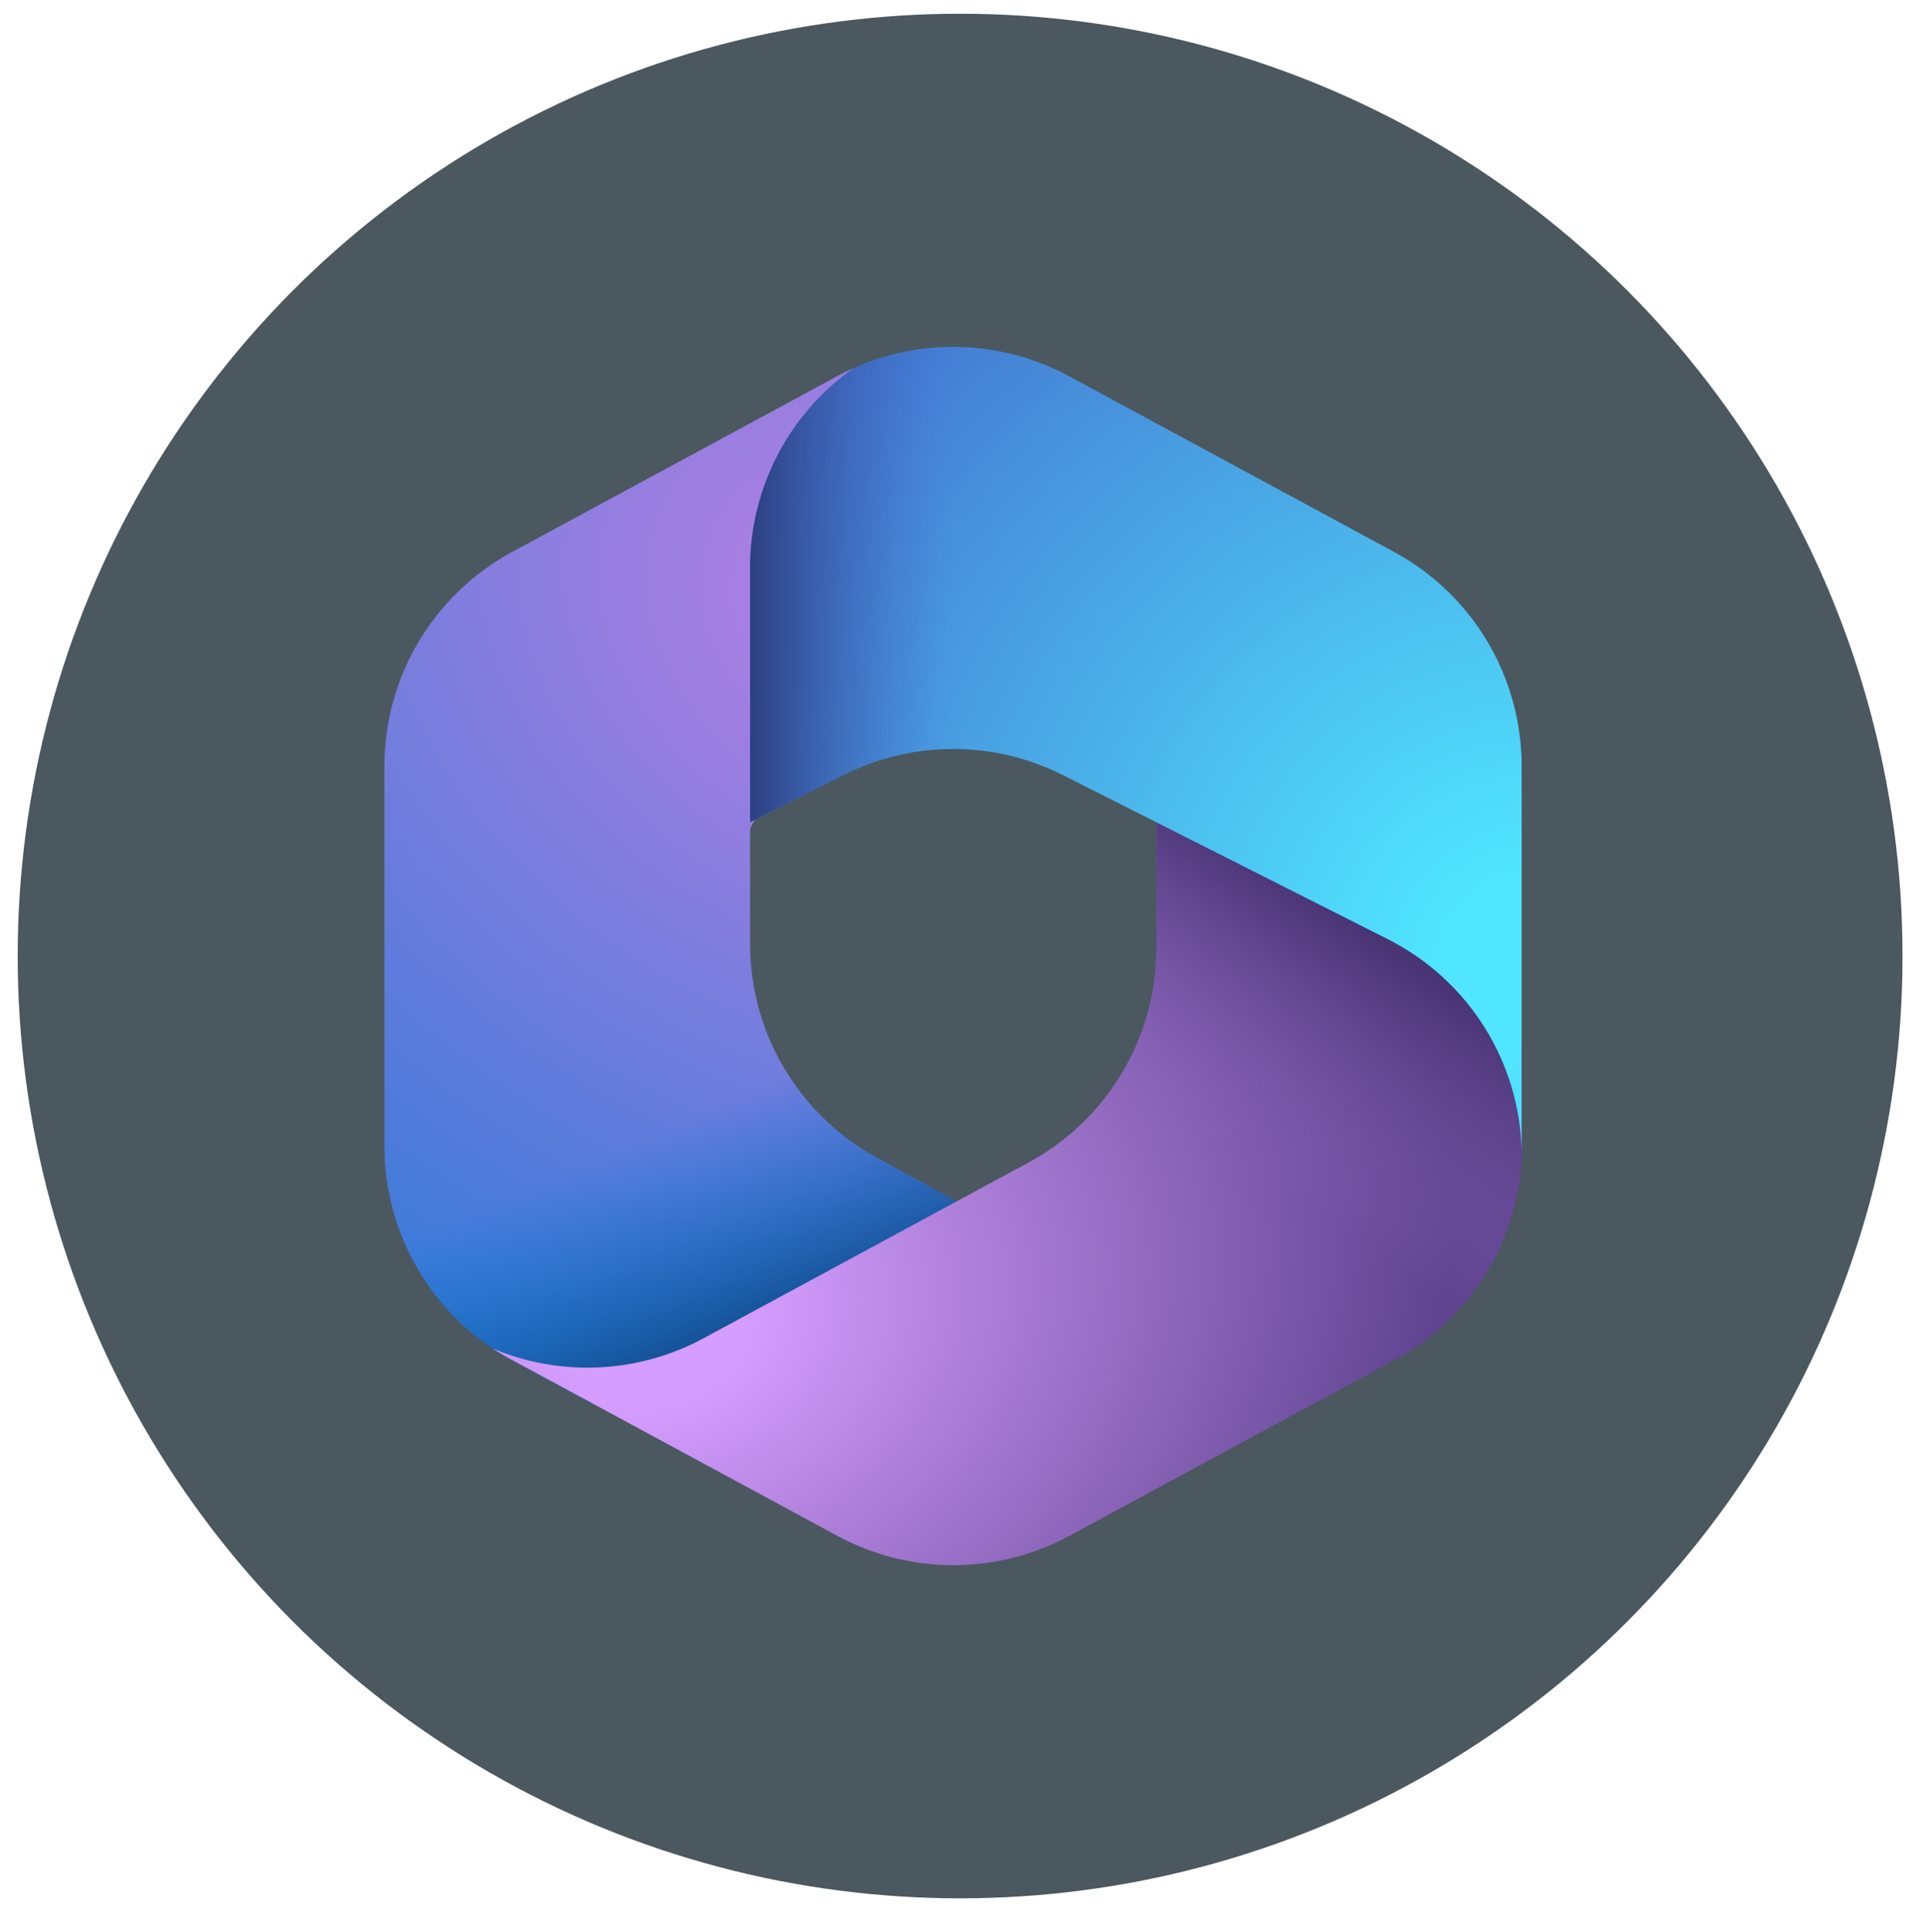
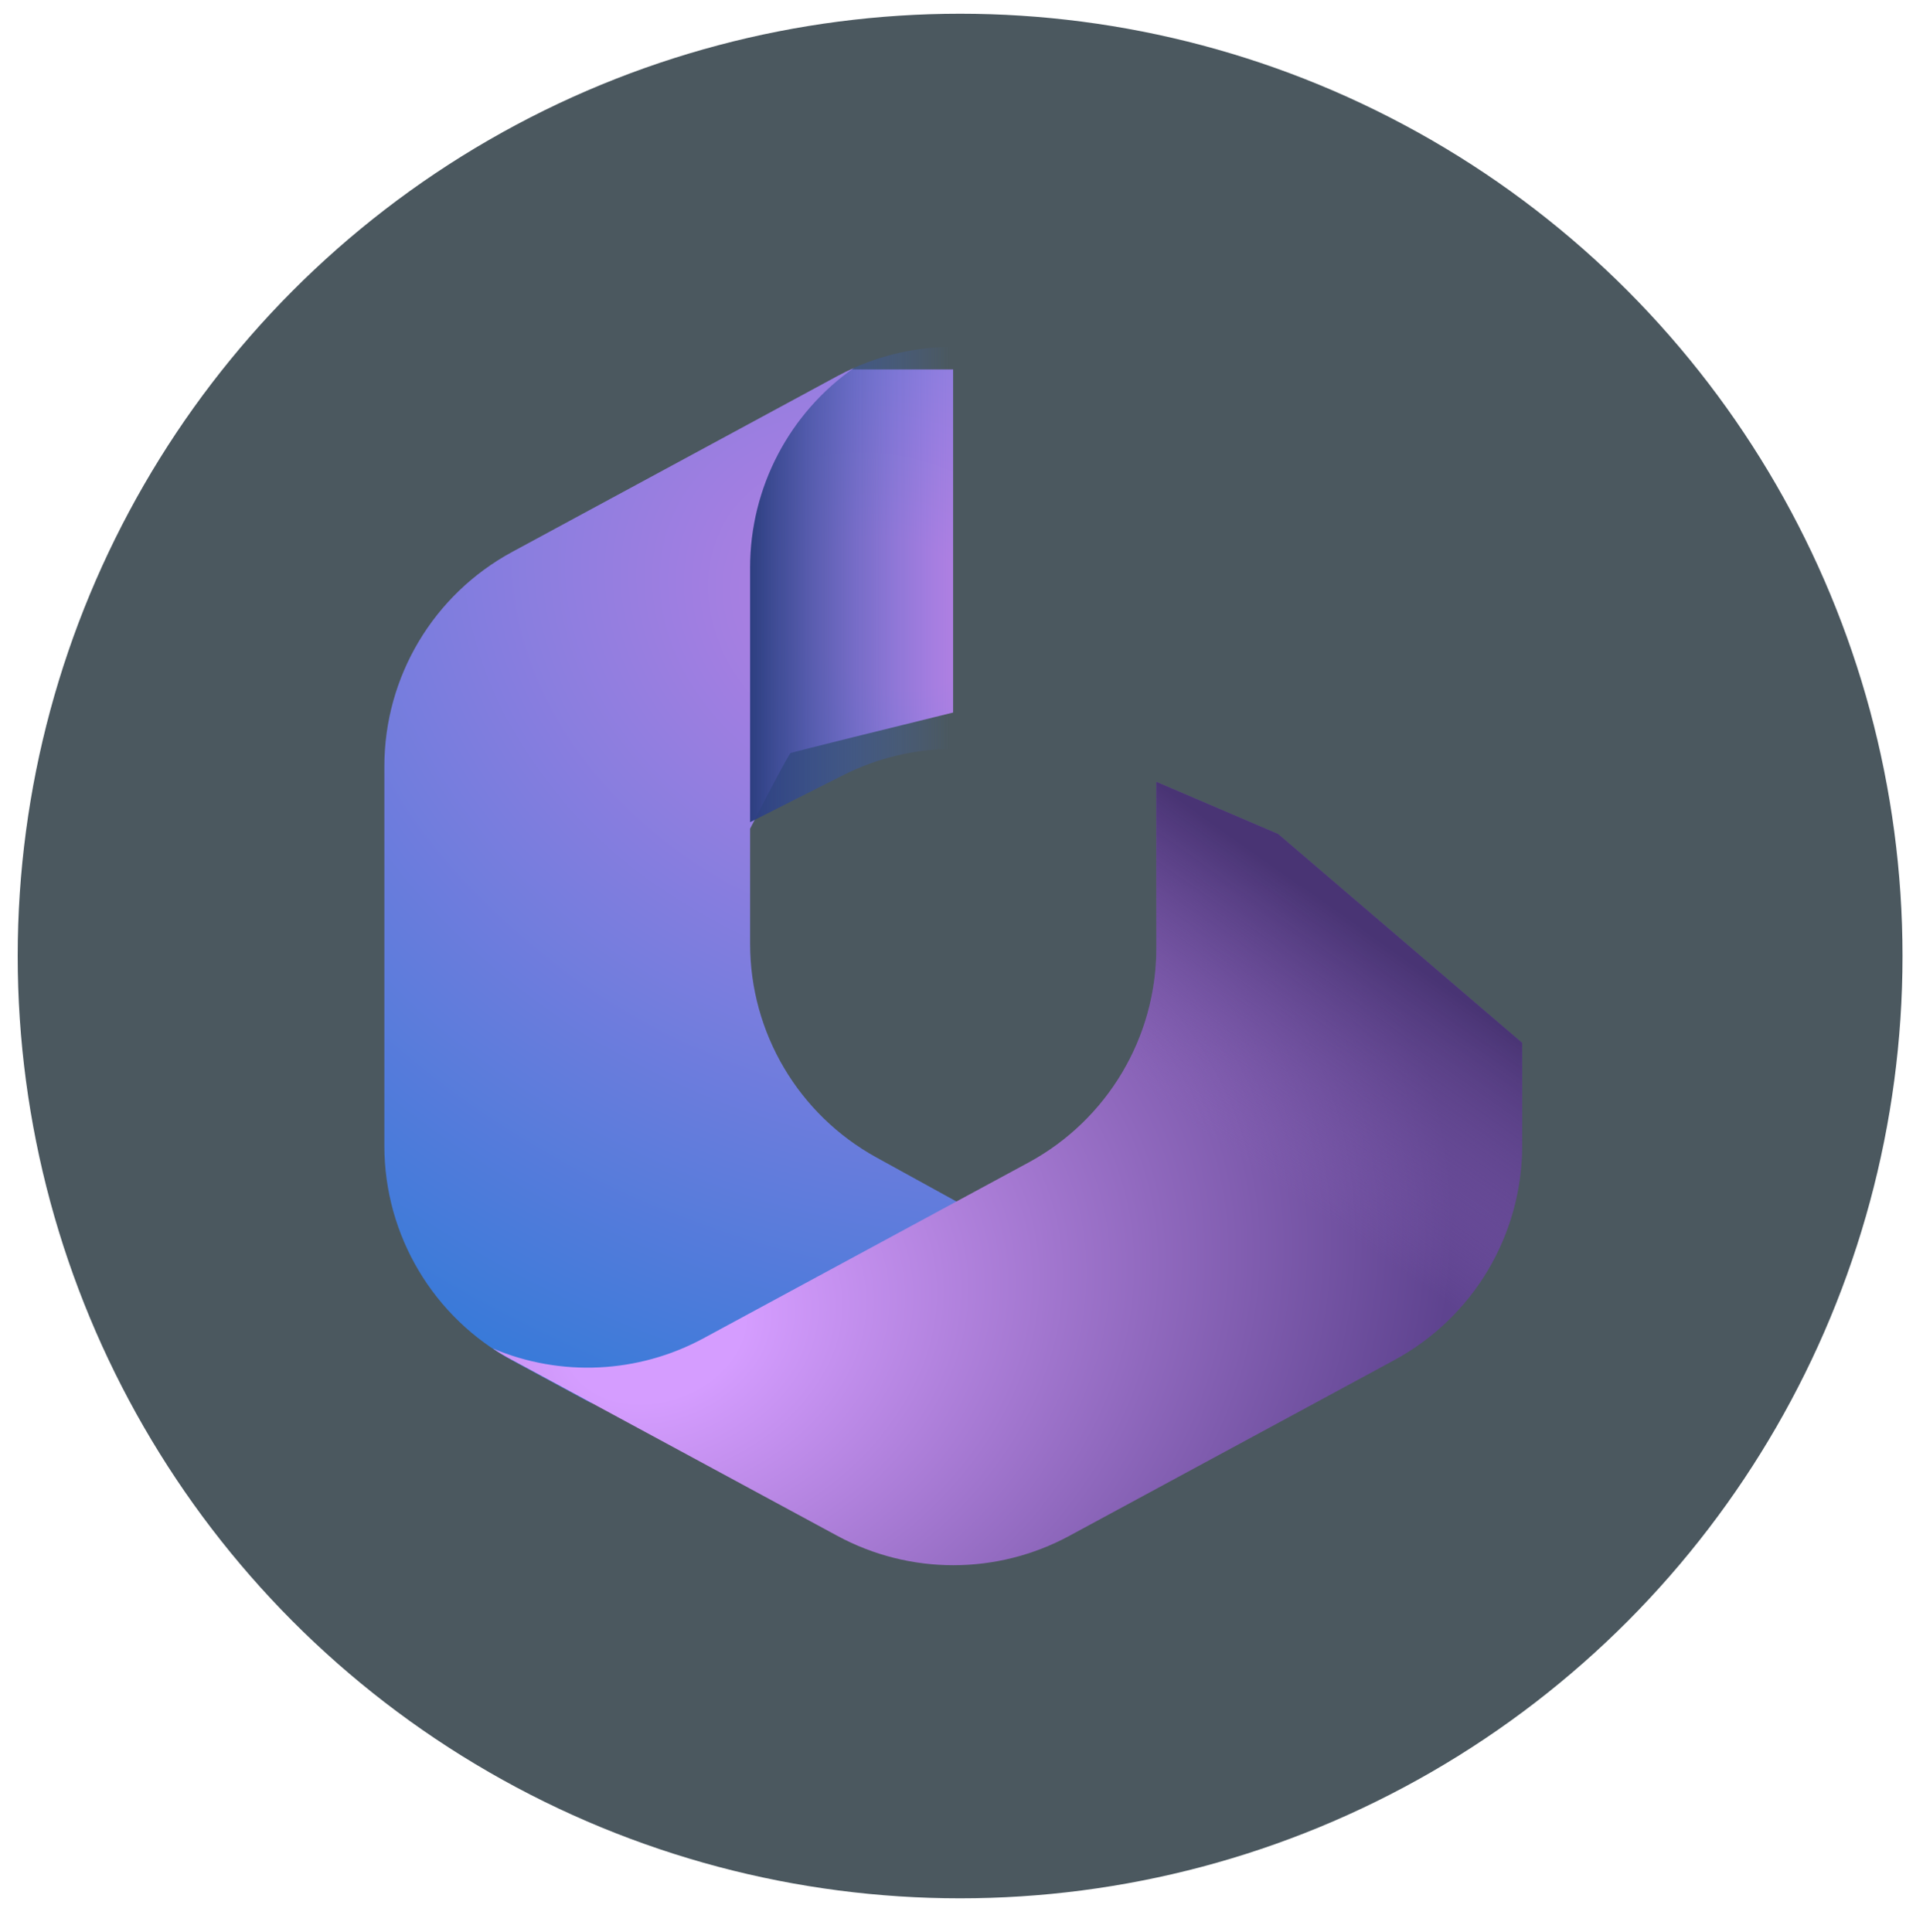
<svg xmlns="http://www.w3.org/2000/svg" version="1.1" id="Lager_2" x="0px" y="0px" viewBox="0 0 826 830.1" style="enable-background:new 0 0 826 830.1;" xml:space="preserve">
  <style type="text/css">
	.st0{fill:#4B585F;}
	.st1{fill:url(#SVGID_1_);}
	.st2{fill:url(#SVGID_00000157297623675228974170000014553756219172266648_);}
	.st3{fill:url(#SVGID_00000096744728725119953890000012934292556644782475_);}
	.st4{fill:url(#SVGID_00000018228624160388969960000016547532815692241835_);}
	.st5{fill:url(#SVGID_00000004531095967910749920000015155828291752351421_);}
	.st6{fill:url(#SVGID_00000127009944857437374120000014780419390105909439_);}
</style>
  <circle class="st0" cx="412.4" cy="410.7" r="404.8" />
  <g>
    <radialGradient id="SVGID_1_" cx="-108.588" cy="1093.439" r="0.804" gradientTransform="matrix(-247.119 588.246 736.75 309.504 -832045.125 -274287.062)" gradientUnits="userSpaceOnUse">
      <stop offset="5.984940e-02" style="stop-color:#AE7FE2" />
      <stop offset="1" style="stop-color:#0078D4" />
    </radialGradient>
    <path class="st1" d="M365.9,158.7c0.3-0.2,0.7-0.5,1-0.7c-2.5,1.1-4.9,2.3-7.3,3.6l-139.6,75.5c-33.8,18.3-54.9,53.6-54.9,92.1   v163.1c0,38.4,21.1,73.8,54.9,92.1l33.8,18.3h33.4L426.9,525l-50.5-27.8c-33.4-18.4-54.2-53.5-54.2-91.7V356   c5.5-10.7,16.6-32.1,17.4-32.5c0.8-0.4,46.9-11.8,69.8-17.4V158.7L365.9,158.7z" />
    <linearGradient id="SVGID_00000103957989737367361290000011053590279154642310_" gradientUnits="userSpaceOnUse" x1="378.476" y1="282.506" x2="340.166" y2="373.924" gradientTransform="matrix(1 0 0 -1 3.051758e-05 836)">
      <stop offset="0" style="stop-color:#114A8B" />
      <stop offset="1" style="stop-color:#0078D4;stop-opacity:0" />
    </linearGradient>
-     <path style="fill:url(#SVGID_00000103957989737367361290000011053590279154642310_);" d="M365.9,158.7c0.3-0.2,0.7-0.5,1-0.7   c-2.5,1.1-4.9,2.3-7.3,3.6l-139.6,75.5c-33.8,18.3-54.9,53.6-54.9,92.1v163.1c0,38.4,21.1,73.8,54.9,92.1l33.8,18.3h33.4L426.9,525   l-50.5-27.8c-33.4-18.4-54.2-53.5-54.2-91.7V356c5.5-10.7,16.6-32.1,17.4-32.5c0.8-0.4,46.9-11.8,69.8-17.4V158.7L365.9,158.7z" />
    <radialGradient id="SVGID_00000014603296286613109700000014351628425259114157_" cx="-108.692" cy="1091.918" r="0.804" gradientTransform="matrix(417.284 -141.426 -108.679 -320.662 164303.984 335333)" gradientUnits="userSpaceOnUse">
      <stop offset="0.111" style="stop-color:#D59DFF" />
      <stop offset="1" style="stop-color:#5E438F" />
    </radialGradient>
    <path style="fill:url(#SVGID_00000014603296286613109700000014351628425259114157_);" d="M496.7,335.9v71.4   c0,38.4-21.1,73.8-54.9,92.1l-139.6,75.5c-28.1,15.2-61.4,16.7-90.5,4.4c2.7,1.8,5.5,3.5,8.4,5l139.6,75.5   c31.1,16.8,68.5,16.8,99.6,0l139.6-75.5c33.8-18.3,54.9-53.6,54.9-92.1v-44.2L549,358.3L496.7,335.9z" />
    <linearGradient id="SVGID_00000000911659208624707110000003996969174206850461_" gradientUnits="userSpaceOnUse" x1="555.668" y1="458.07" x2="491.859" y2="367.593" gradientTransform="matrix(1 0 0 -1 3.051758e-05 836)">
      <stop offset="0" style="stop-color:#493474" />
      <stop offset="1" style="stop-color:#8C66BA;stop-opacity:0" />
    </linearGradient>
    <path style="fill:url(#SVGID_00000000911659208624707110000003996969174206850461_);" d="M496.7,335.9v71.4   c0,38.4-21.1,73.8-54.9,92.1l-139.6,75.5c-28.1,15.2-61.4,16.7-90.5,4.4c2.7,1.8,5.5,3.5,8.4,5l139.6,75.5   c31.1,16.8,68.5,16.8,99.6,0l139.6-75.5c33.8-18.3,54.9-53.6,54.9-92.1v-44.2L549,358.3L496.7,335.9z" />
    <radialGradient id="SVGID_00000011746932607853485890000017601728458986902959_" cx="-109.485" cy="1093.514" r="0.804" gradientTransform="matrix(-499.801 -176.449 -175.065 495.882 137379.688 -561154.5)" gradientUnits="userSpaceOnUse">
      <stop offset="9.600630e-02" style="stop-color:#50E6FF" />
      <stop offset="1" style="stop-color:#436DCD" />
    </radialGradient>
-     <path style="fill:url(#SVGID_00000011746932607853485890000017601728458986902959_);" d="M598.8,237.1l-139.6-75.5   c-28.7-15.5-62.8-16.7-92.3-3.6c-27.8,19.4-44.7,51.4-44.7,85.8v109.4l40-20.2c29.7-15,64.7-15,94.4,0l139.6,70.5   c34.5,17.5,56.6,52.5,57.4,91.1c0-0.8,0-1.5,0-2.3V329.1C653.6,290.7,632.6,255.4,598.8,237.1L598.8,237.1z" />
    <linearGradient id="SVGID_00000106841265650667161120000015733536320622449570_" gradientUnits="userSpaceOnUse" x1="322.213" y1="514.253" x2="408.11" y2="514.253" gradientTransform="matrix(1 0 0 -1 3.051758e-05 836)">
      <stop offset="0" style="stop-color:#2D3F80" />
      <stop offset="1" style="stop-color:#436DCD;stop-opacity:0" />
    </linearGradient>
    <path style="fill:url(#SVGID_00000106841265650667161120000015733536320622449570_);" d="M598.8,237.1l-139.6-75.5   c-28.7-15.5-62.8-16.7-92.3-3.6c-27.8,19.4-44.7,51.4-44.7,85.8v109.4l40-20.2c29.7-15,64.7-15,94.4,0l139.6,70.5   c34.5,17.5,56.6,52.5,57.4,91.1c0-0.8,0-1.5,0-2.3V329.1C653.6,290.7,632.6,255.4,598.8,237.1L598.8,237.1z" />
  </g>
</svg>